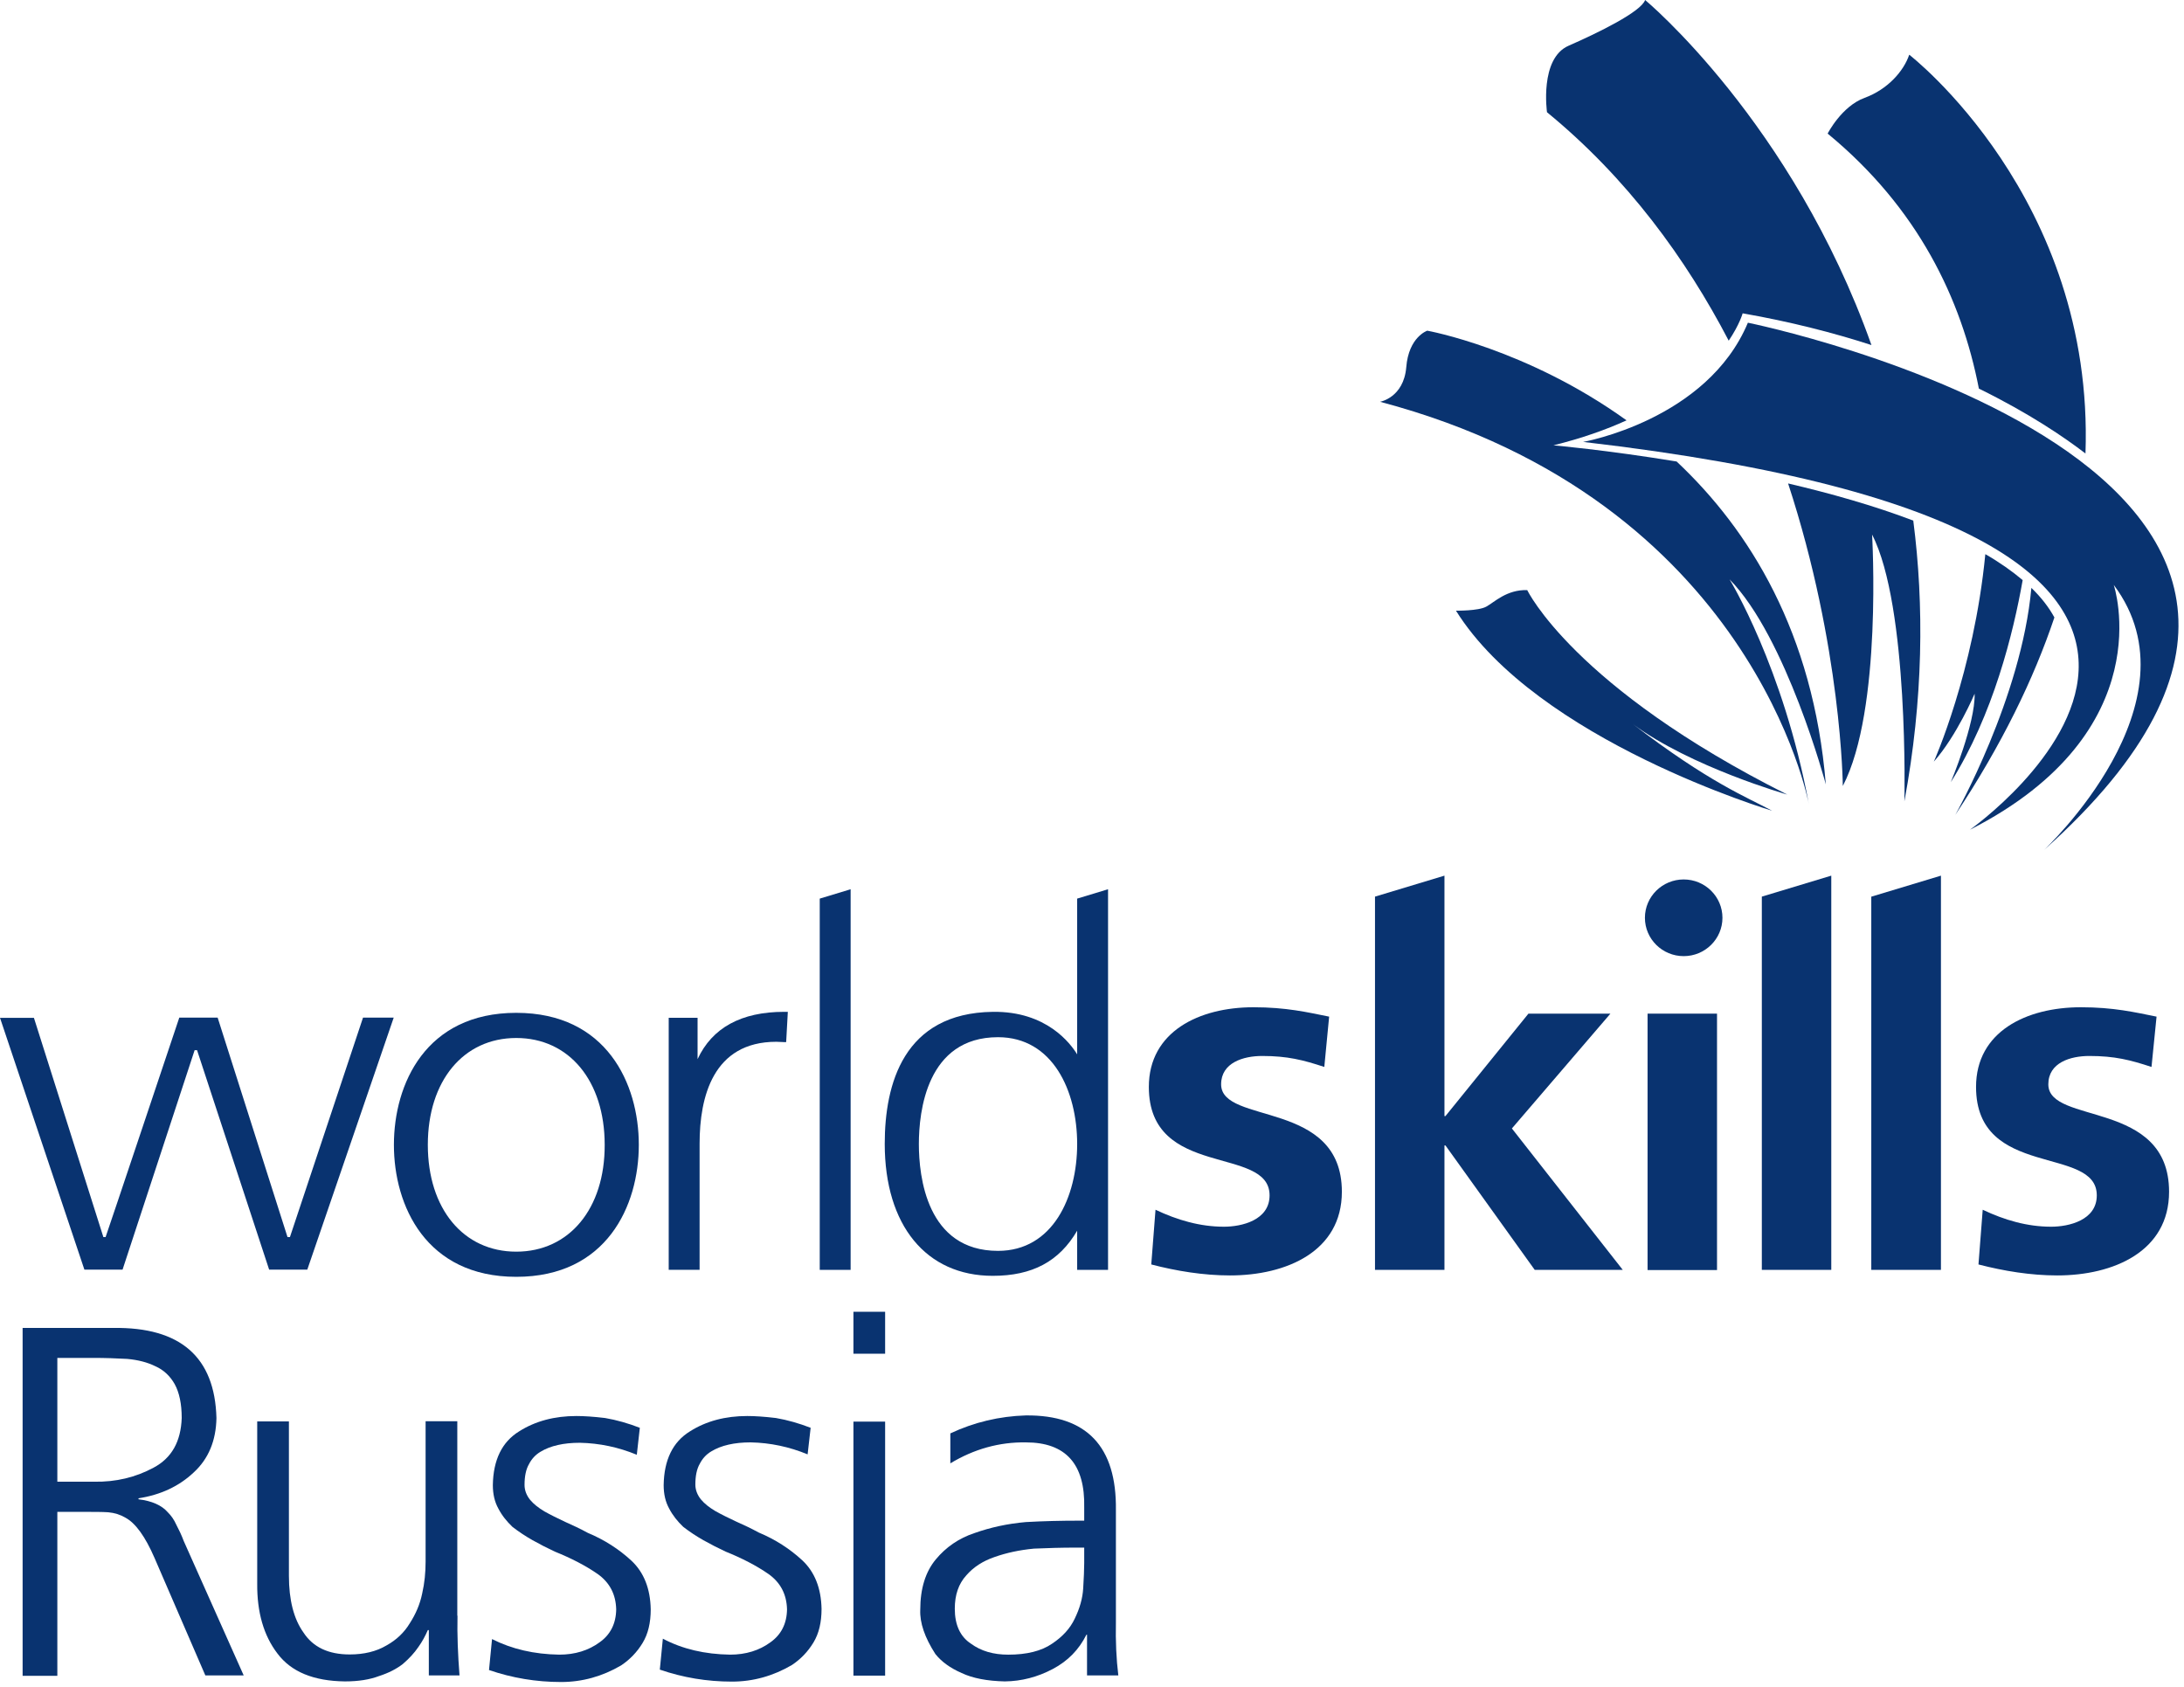
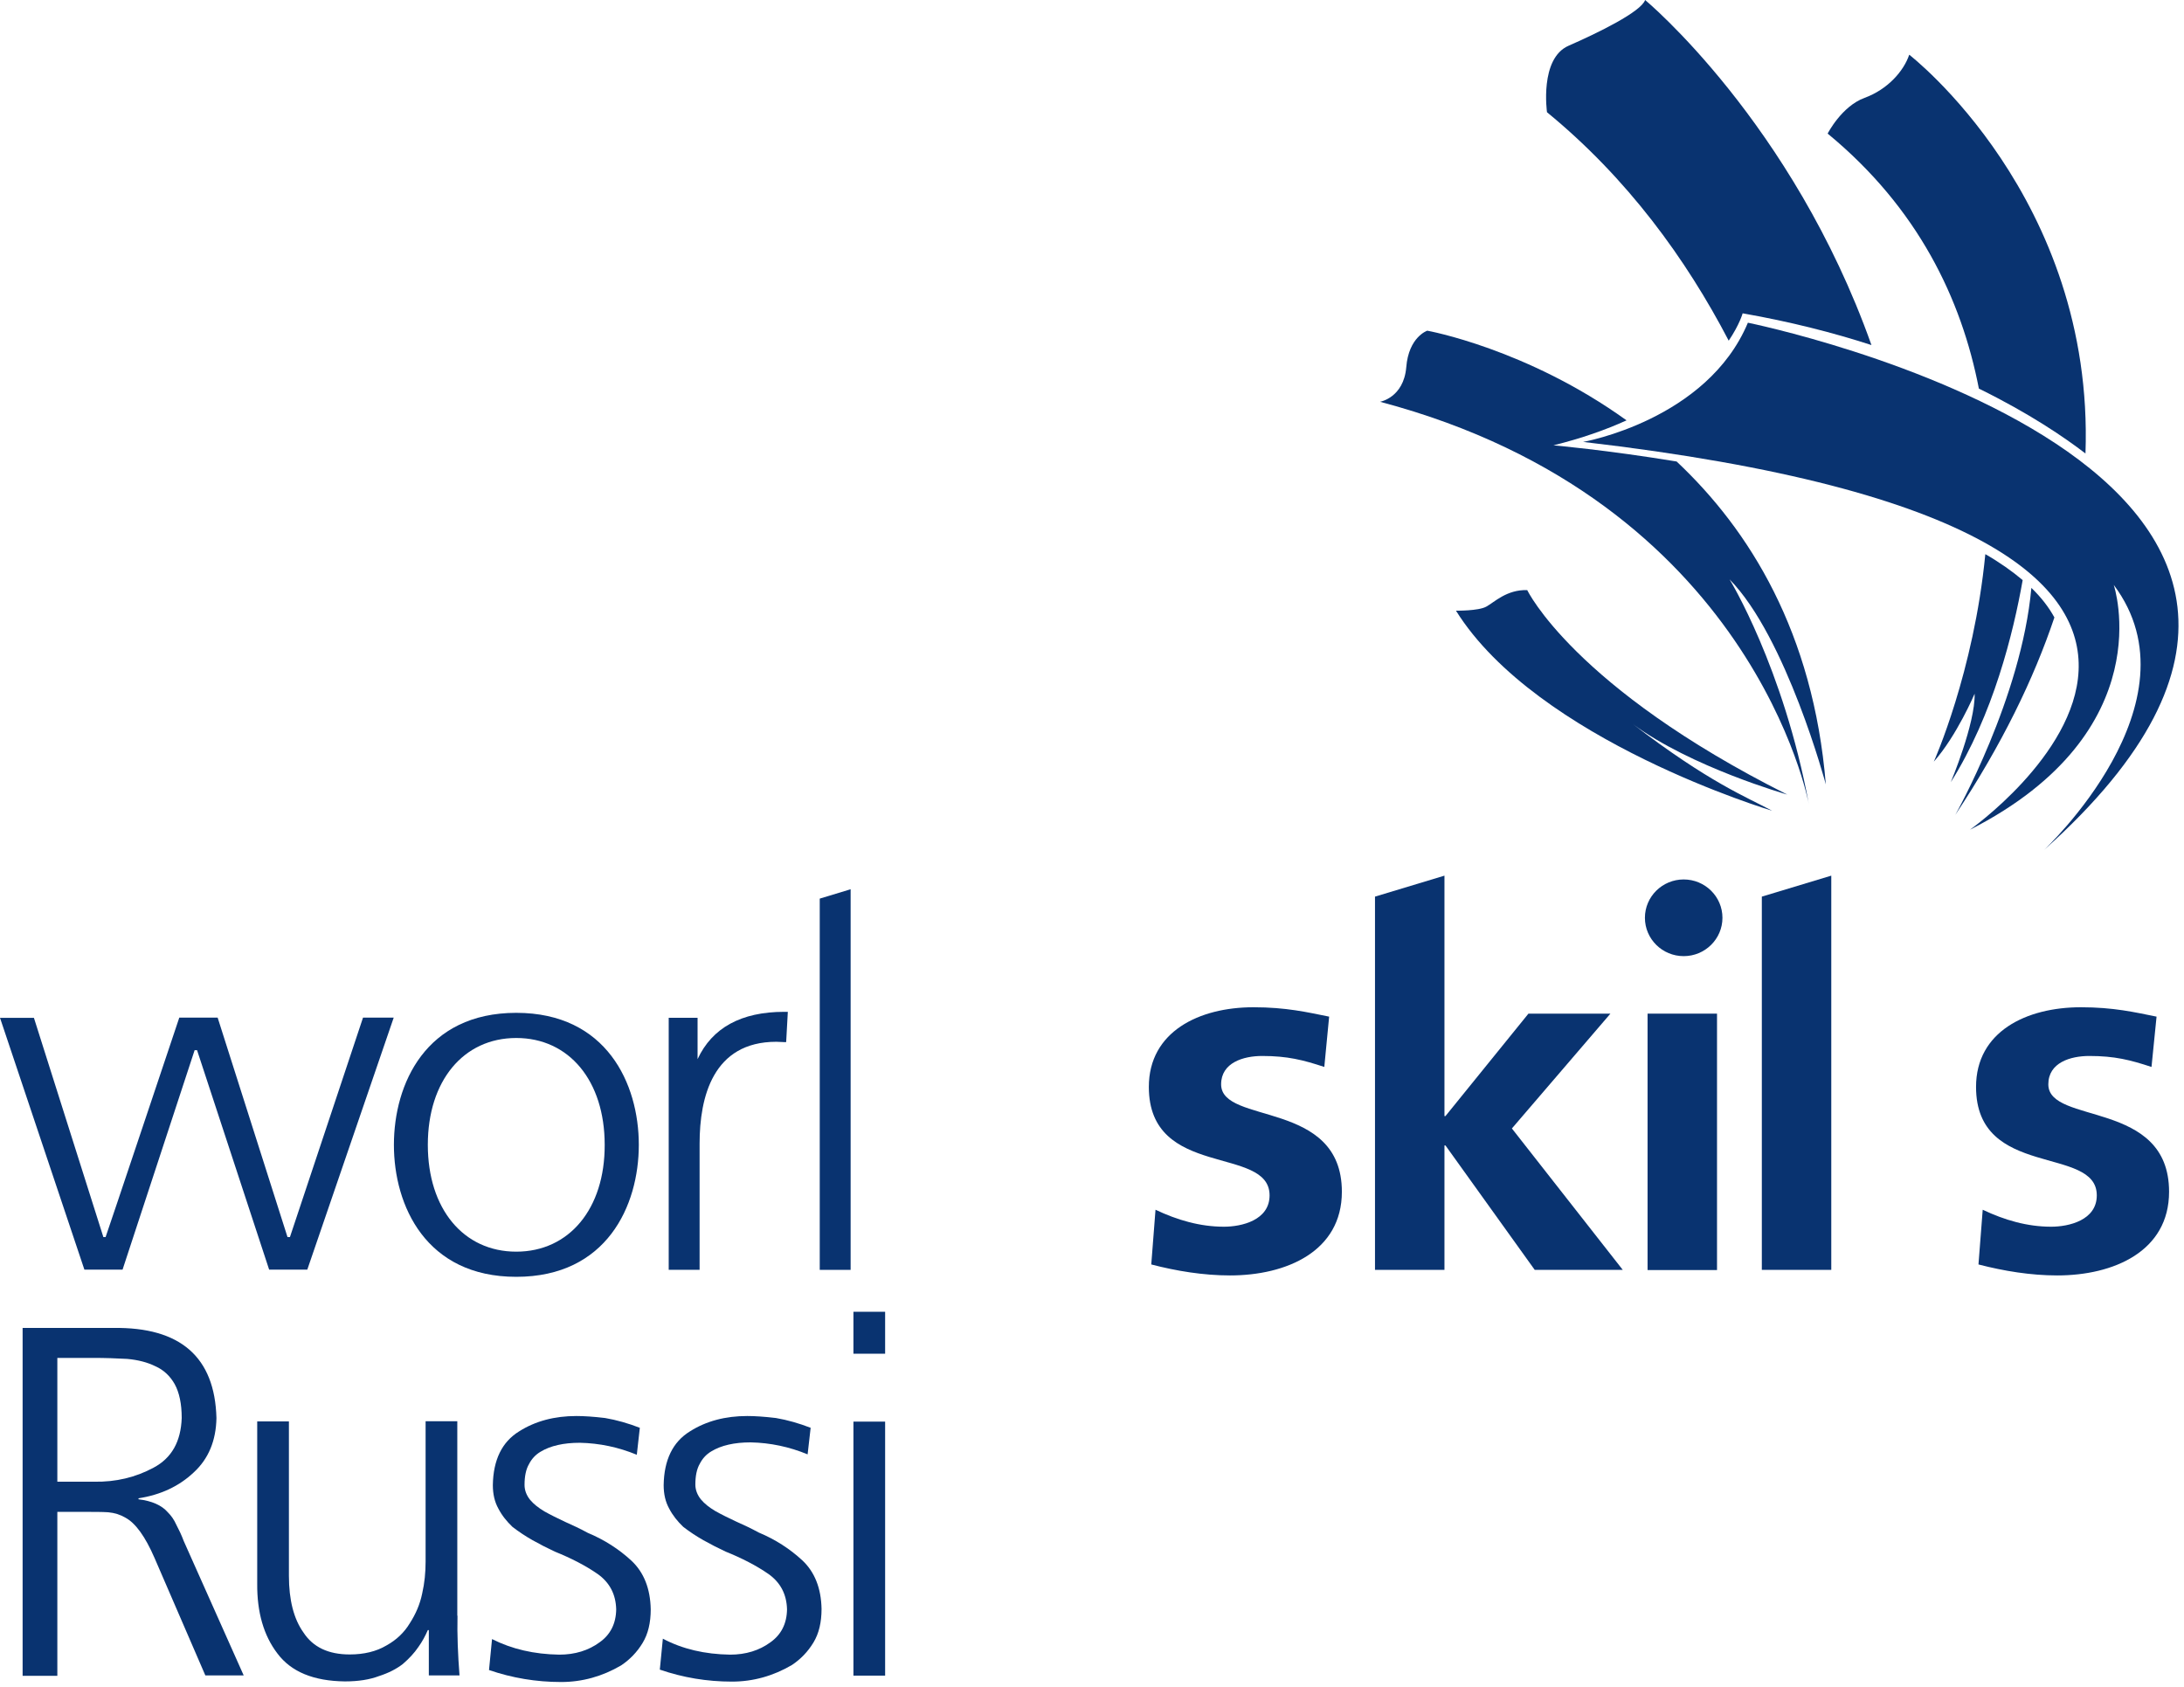
<svg xmlns="http://www.w3.org/2000/svg" width="189" height="146" viewBox="0 0 189 146" fill="none">
  <path d="M114.603 92.328C112.768 91.724 111.423 91.378 109.221 91.378C107.614 91.378 105.674 91.948 105.674 93.832C105.674 97.357 116.123 95.128 116.123 103.129C116.123 108.295 111.318 110.369 106.443 110.369C104.154 110.369 101.813 109.989 99.629 109.419L99.996 104.684C101.883 105.582 103.857 106.153 105.919 106.153C107.439 106.153 109.867 105.6 109.867 103.44C109.867 99.085 99.419 102.057 99.419 94.056C99.419 89.27 103.77 87.162 108.47 87.162C111.3 87.162 113.135 87.594 115.022 87.974L114.603 92.328Z" fill="#093370" />
  <path d="M148.588 87.715H142.578V109.903H148.588V87.715Z" fill="#093370" />
  <path d="M186.188 92.328C184.353 91.724 183.008 91.378 180.806 91.378C179.181 91.378 177.259 91.948 177.259 93.832C177.259 97.357 187.708 95.128 187.708 103.129C187.708 108.295 182.903 110.369 178.028 110.369C175.739 110.369 173.416 109.989 171.214 109.419L171.581 104.684C173.468 105.582 175.442 106.153 177.504 106.153C179.024 106.153 181.453 105.6 181.453 103.44C181.453 99.085 171.004 102.057 171.004 94.056C171.004 89.27 175.355 87.162 180.073 87.162C182.903 87.162 184.738 87.594 186.625 87.974L186.188 92.328Z" fill="#093370" />
  <path d="M130.837 97.651L139.363 87.715H132.269L125.088 96.58H125.001V75.774L118.99 77.589V109.885H125.001V99.12H125.088L132.811 109.885H140.429L130.837 97.651Z" fill="#093370" />
  <path d="M152.466 77.589V109.885H158.476V75.774L152.466 77.589Z" fill="#093370" />
-   <path d="M161.955 77.589H161.938V109.885H167.966V75.774L161.955 77.589Z" fill="#093370" />
  <path d="M149.058 79.421C149.058 77.589 147.555 76.103 145.703 76.103C143.851 76.103 142.349 77.589 142.349 79.421C142.349 81.253 143.851 82.739 145.703 82.739C147.555 82.739 149.058 81.253 149.058 79.421Z" fill="#093370" />
  <path d="M44.676 87.645C36.849 87.645 34.088 93.797 34.088 99.067C34.088 104.338 36.866 110.489 44.676 110.489C52.504 110.489 55.282 104.338 55.282 99.067C55.282 93.797 52.504 87.645 44.676 87.645ZM44.676 108.312C40.098 108.312 37.023 104.597 37.023 99.067C37.023 93.537 40.098 89.822 44.676 89.822C49.254 89.822 52.329 93.537 52.329 99.067C52.347 104.597 49.254 108.312 44.676 108.312Z" fill="#093370" />
  <path d="M60.367 91.653V88.076H57.869V109.884H60.542V99.101V98.963C60.542 94.937 61.695 90.15 67.181 90.15L68.02 90.185L68.038 90.098L68.177 87.558H67.863C64.141 87.558 61.625 88.941 60.367 91.653Z" fill="#093370" />
-   <path d="M95.784 76.983L93.216 77.761V91.239C92.657 90.323 90.577 87.49 85.912 87.559C78.189 87.662 76.564 93.814 76.564 98.981C76.564 106.031 80.146 110.403 85.912 110.403C89.337 110.403 91.661 109.159 93.216 106.498V109.885H95.889V76.948L95.784 76.983ZM86.367 108.243C80.181 108.243 79.517 101.78 79.517 98.998C79.517 96.216 80.181 89.753 86.367 89.753C91.102 89.753 93.216 94.402 93.216 98.998C93.216 103.595 91.102 108.243 86.367 108.243Z" fill="#093370" />
  <path d="M73.507 76.983L70.939 77.761V109.885H73.612V76.948L73.507 76.983Z" fill="#093370" />
  <path d="M2.865 88.077H0L0.035 88.18C0.175 88.595 7.216 109.625 7.286 109.815L7.303 109.867H10.606C10.606 109.867 16.808 90.98 16.843 90.876H17.053C17.088 90.997 23.291 109.867 23.291 109.867H26.593L34.071 88.06H31.415C31.415 88.06 25.125 106.947 25.09 107.051H24.881C24.846 106.93 18.835 88.06 18.835 88.06H15.515C15.515 88.06 9.191 106.947 9.138 107.051H8.946C8.911 106.964 2.935 88.077 2.935 88.077H2.865Z" fill="#093370" />
  <path d="M137.002 38.241C137.002 38.241 147.731 36.357 151.26 27.925C151.26 27.925 213.759 40.591 176.875 73.562C176.875 73.562 190.573 60.809 182.92 50.614C182.92 50.614 187.183 63.28 170.48 71.799C170.462 71.799 206.717 46.328 137.002 38.241Z" fill="#093370" />
  <path d="M171.249 33.627C175.617 35.77 178.675 37.861 180.474 39.243C181.261 17.107 165.221 4.735 165.221 4.735C164.749 6.152 163.351 7.741 161.36 8.467C159.368 9.193 158.162 11.56 158.162 11.56C165.99 18.006 169.746 25.886 171.249 33.627Z" fill="#093370" />
  <path d="M149.6 29.48C150.544 28.08 150.806 27.113 150.806 27.113C154.929 27.838 158.651 28.789 161.953 29.86C155.104 10.575 142.367 0 142.367 0C142.017 1.02 138.278 2.851 135.744 3.957C133.211 5.063 133.875 9.712 133.875 9.712C140.829 15.414 145.896 22.378 149.6 29.48Z" fill="#093370" />
  <path d="M175.792 50.873C174.936 60.395 169.205 70.521 169.205 70.521C173.241 64.438 176.002 58.736 177.784 53.431C177.295 52.532 176.631 51.685 175.792 50.873Z" fill="#093370" />
  <path d="M175.039 50.199C174.095 49.404 173.012 48.644 171.807 47.953C170.811 58.2 167.351 65.907 167.351 65.907C169.343 63.66 170.881 60.032 170.881 60.032C170.95 62.606 168.819 67.687 168.819 67.687C172.488 61.863 174.235 54.761 175.039 50.199Z" fill="#093370" />
  <path d="M153.358 70.158C151.139 68.965 147.907 67.721 141.284 62.641C146.299 66.373 154.668 68.758 154.668 68.758C136.183 59.478 132.164 51.063 132.164 51.063C130.382 51.011 129.316 52.117 128.617 52.497C127.918 52.877 125.996 52.843 125.996 52.843C133.02 64.092 153.358 70.158 153.358 70.158Z" fill="#093370" />
  <path d="M145.092 39.935C138.959 38.932 134.434 38.535 134.434 38.535C136.88 37.93 138.976 37.187 140.759 36.375C132.11 30.154 123.513 28.616 123.513 28.616C123.513 28.616 121.906 29.152 121.696 31.779C121.469 34.422 119.425 34.768 119.425 34.768C151.696 43.304 156.536 69.588 156.536 69.588C154.335 57.716 149.67 50.13 149.67 50.13C154.597 55.141 158.004 67.877 158.004 67.877C156.921 54.727 151.399 45.862 145.092 39.935Z" fill="#093370" />
-   <path d="M154.739 41.835C159.386 56.022 159.474 68.015 159.474 68.015C162.916 61.414 162.007 46.259 162.007 46.259C165.205 52.463 164.803 69.345 164.803 69.345C166.445 60.481 166.515 52.359 165.572 45.049C162.165 43.753 158.425 42.699 154.739 41.835Z" fill="#093370" />
  <path d="M1.957 114.913H9.802C15.62 114.827 18.591 117.436 18.731 122.707C18.696 124.66 18.049 126.232 16.774 127.407C15.498 128.617 13.891 129.36 11.986 129.654V129.74C13.139 129.878 13.995 130.258 14.52 130.863C14.817 131.157 15.061 131.503 15.254 131.935C15.481 132.367 15.708 132.833 15.9 133.352L21.089 144.981H17.77L13.367 134.803C12.563 132.954 11.724 131.796 10.851 131.33C10.414 131.071 9.924 130.915 9.365 130.863C8.806 130.829 8.177 130.829 7.443 130.829H4.962V145.016H1.957V114.913ZM4.962 128.219H8.142C10.029 128.254 11.742 127.839 13.279 127.01C14.852 126.18 15.655 124.746 15.725 122.707C15.725 121.48 15.516 120.495 15.114 119.769C14.712 119.061 14.153 118.542 13.454 118.231C12.755 117.886 11.951 117.678 11.008 117.592C10.082 117.54 9.086 117.505 8.037 117.505H4.962V128.219Z" fill="#093370" />
  <path d="M39.591 139.815C39.556 141.474 39.626 143.202 39.766 144.982H37.11V141.059H37.023C36.813 141.543 36.551 142.044 36.202 142.528C35.852 143.046 35.398 143.53 34.856 143.997C34.297 144.429 33.616 144.774 32.812 145.034C31.991 145.345 31.012 145.5 29.842 145.5C27.134 145.466 25.194 144.671 24.006 143.081C22.818 141.526 22.241 139.521 22.259 137.05V123.001H25.002V136.359C25.002 138.45 25.421 140.091 26.26 141.266C27.081 142.528 28.409 143.167 30.261 143.167C31.502 143.167 32.567 142.908 33.441 142.39C34.315 141.906 34.979 141.266 35.45 140.489C35.975 139.677 36.342 138.83 36.534 137.897C36.743 136.981 36.831 136.065 36.831 135.132V122.984H39.574V139.815H39.591Z" fill="#093370" />
  <path d="M48.398 143.184C49.761 143.184 50.932 142.821 51.893 142.113C52.819 141.456 53.308 140.506 53.325 139.262C53.291 137.966 52.766 136.946 51.718 136.203C50.67 135.477 49.429 134.838 48.014 134.268C47.35 133.957 46.703 133.628 46.092 133.283C45.48 132.937 44.904 132.557 44.345 132.125C43.855 131.658 43.436 131.14 43.122 130.535C42.807 129.965 42.65 129.291 42.65 128.513C42.685 126.336 43.436 124.781 44.921 123.865C46.337 122.966 47.996 122.534 49.883 122.534C50.53 122.534 51.351 122.586 52.364 122.707C53.378 122.88 54.391 123.174 55.37 123.554L55.108 125.887C53.518 125.23 51.875 124.885 50.181 124.85C48.765 124.85 47.63 125.109 46.773 125.628C46.337 125.887 46.005 126.25 45.777 126.699C45.515 127.148 45.393 127.753 45.393 128.496C45.393 128.945 45.55 129.377 45.865 129.775C46.179 130.155 46.599 130.483 47.123 130.794C47.647 131.088 48.241 131.382 48.905 131.693C49.569 131.987 50.233 132.298 50.862 132.643C52.312 133.248 53.57 134.06 54.653 135.063C55.719 136.065 56.278 137.465 56.313 139.262C56.313 140.42 56.086 141.387 55.614 142.165C55.125 142.977 54.496 143.616 53.745 144.118C52.12 145.068 50.39 145.552 48.556 145.552C46.406 145.552 44.327 145.206 42.318 144.515L42.58 141.837C44.292 142.701 46.214 143.15 48.398 143.184Z" fill="#093370" />
  <path d="M63.181 143.184C64.543 143.184 65.714 142.821 66.675 142.113C67.601 141.456 68.09 140.506 68.108 139.262C68.073 137.966 67.549 136.946 66.5 136.203C65.452 135.477 64.211 134.838 62.796 134.268C62.132 133.957 61.486 133.628 60.874 133.283C60.263 132.937 59.686 132.557 59.127 132.125C58.638 131.658 58.218 131.14 57.904 130.535C57.589 129.965 57.432 129.291 57.432 128.513C57.467 126.336 58.218 124.781 59.703 123.865C61.119 122.966 62.779 122.534 64.666 122.534C65.312 122.534 66.133 122.586 67.147 122.707C68.16 122.88 69.174 123.174 70.152 123.554L69.89 125.852C68.3 125.196 66.657 124.85 64.963 124.815C63.547 124.815 62.412 125.075 61.556 125.593C61.119 125.852 60.787 126.215 60.56 126.664C60.298 127.114 60.175 127.718 60.175 128.462C60.175 128.911 60.333 129.343 60.647 129.74C60.962 130.12 61.381 130.449 61.905 130.76C62.429 131.054 63.023 131.347 63.687 131.658C64.351 131.952 65.015 132.263 65.644 132.609C67.094 133.214 68.352 134.026 69.436 135.028C70.501 136.03 71.061 137.43 71.096 139.227C71.096 140.385 70.868 141.353 70.397 142.13C69.907 142.942 69.278 143.582 68.527 144.083C66.902 145.033 65.172 145.517 63.338 145.517C61.189 145.517 59.109 145.172 57.1 144.48L57.362 141.802C59.057 142.701 60.996 143.15 63.181 143.184Z" fill="#093370" />
  <path d="M76.598 117.143H73.855V113.514H76.598V117.143ZM73.855 123.019H76.598V144.999H73.855V123.019Z" fill="#093370" />
-   <path d="M94.105 141.457H94.018C93.371 142.753 92.41 143.738 91.1 144.429C89.79 145.12 88.409 145.483 86.959 145.5C85.421 145.466 84.163 145.224 83.22 144.774C82.224 144.342 81.473 143.789 80.948 143.133C80.022 141.699 79.586 140.42 79.638 139.297C79.638 137.465 80.092 136.013 80.983 134.942C81.857 133.888 82.975 133.11 84.338 132.661C85.701 132.177 87.186 131.849 88.776 131.711C90.349 131.624 91.851 131.59 93.301 131.59H93.826V130.466C93.913 126.699 92.236 124.816 88.776 124.816C86.487 124.781 84.303 125.386 82.241 126.63V124.038C84.303 123.07 86.487 122.552 88.776 122.483C94.035 122.431 96.639 125.161 96.569 130.674V140.368C96.534 142.027 96.604 143.565 96.778 144.982H94.07V141.457H94.105ZM93.843 133.922H93.057C91.869 133.922 90.681 133.957 89.475 134.009C88.217 134.13 87.099 134.372 86.068 134.735C85.055 135.08 84.233 135.616 83.622 136.324C82.958 137.05 82.626 138.001 82.626 139.21C82.626 140.61 83.097 141.629 84.024 142.234C84.897 142.874 85.963 143.185 87.256 143.185C88.846 143.185 90.121 142.874 91.047 142.234C91.956 141.629 92.603 140.921 93.004 140.074C93.441 139.176 93.686 138.312 93.738 137.448C93.791 136.549 93.826 135.823 93.826 135.253V133.922H93.843Z" fill="#093370" />
</svg>